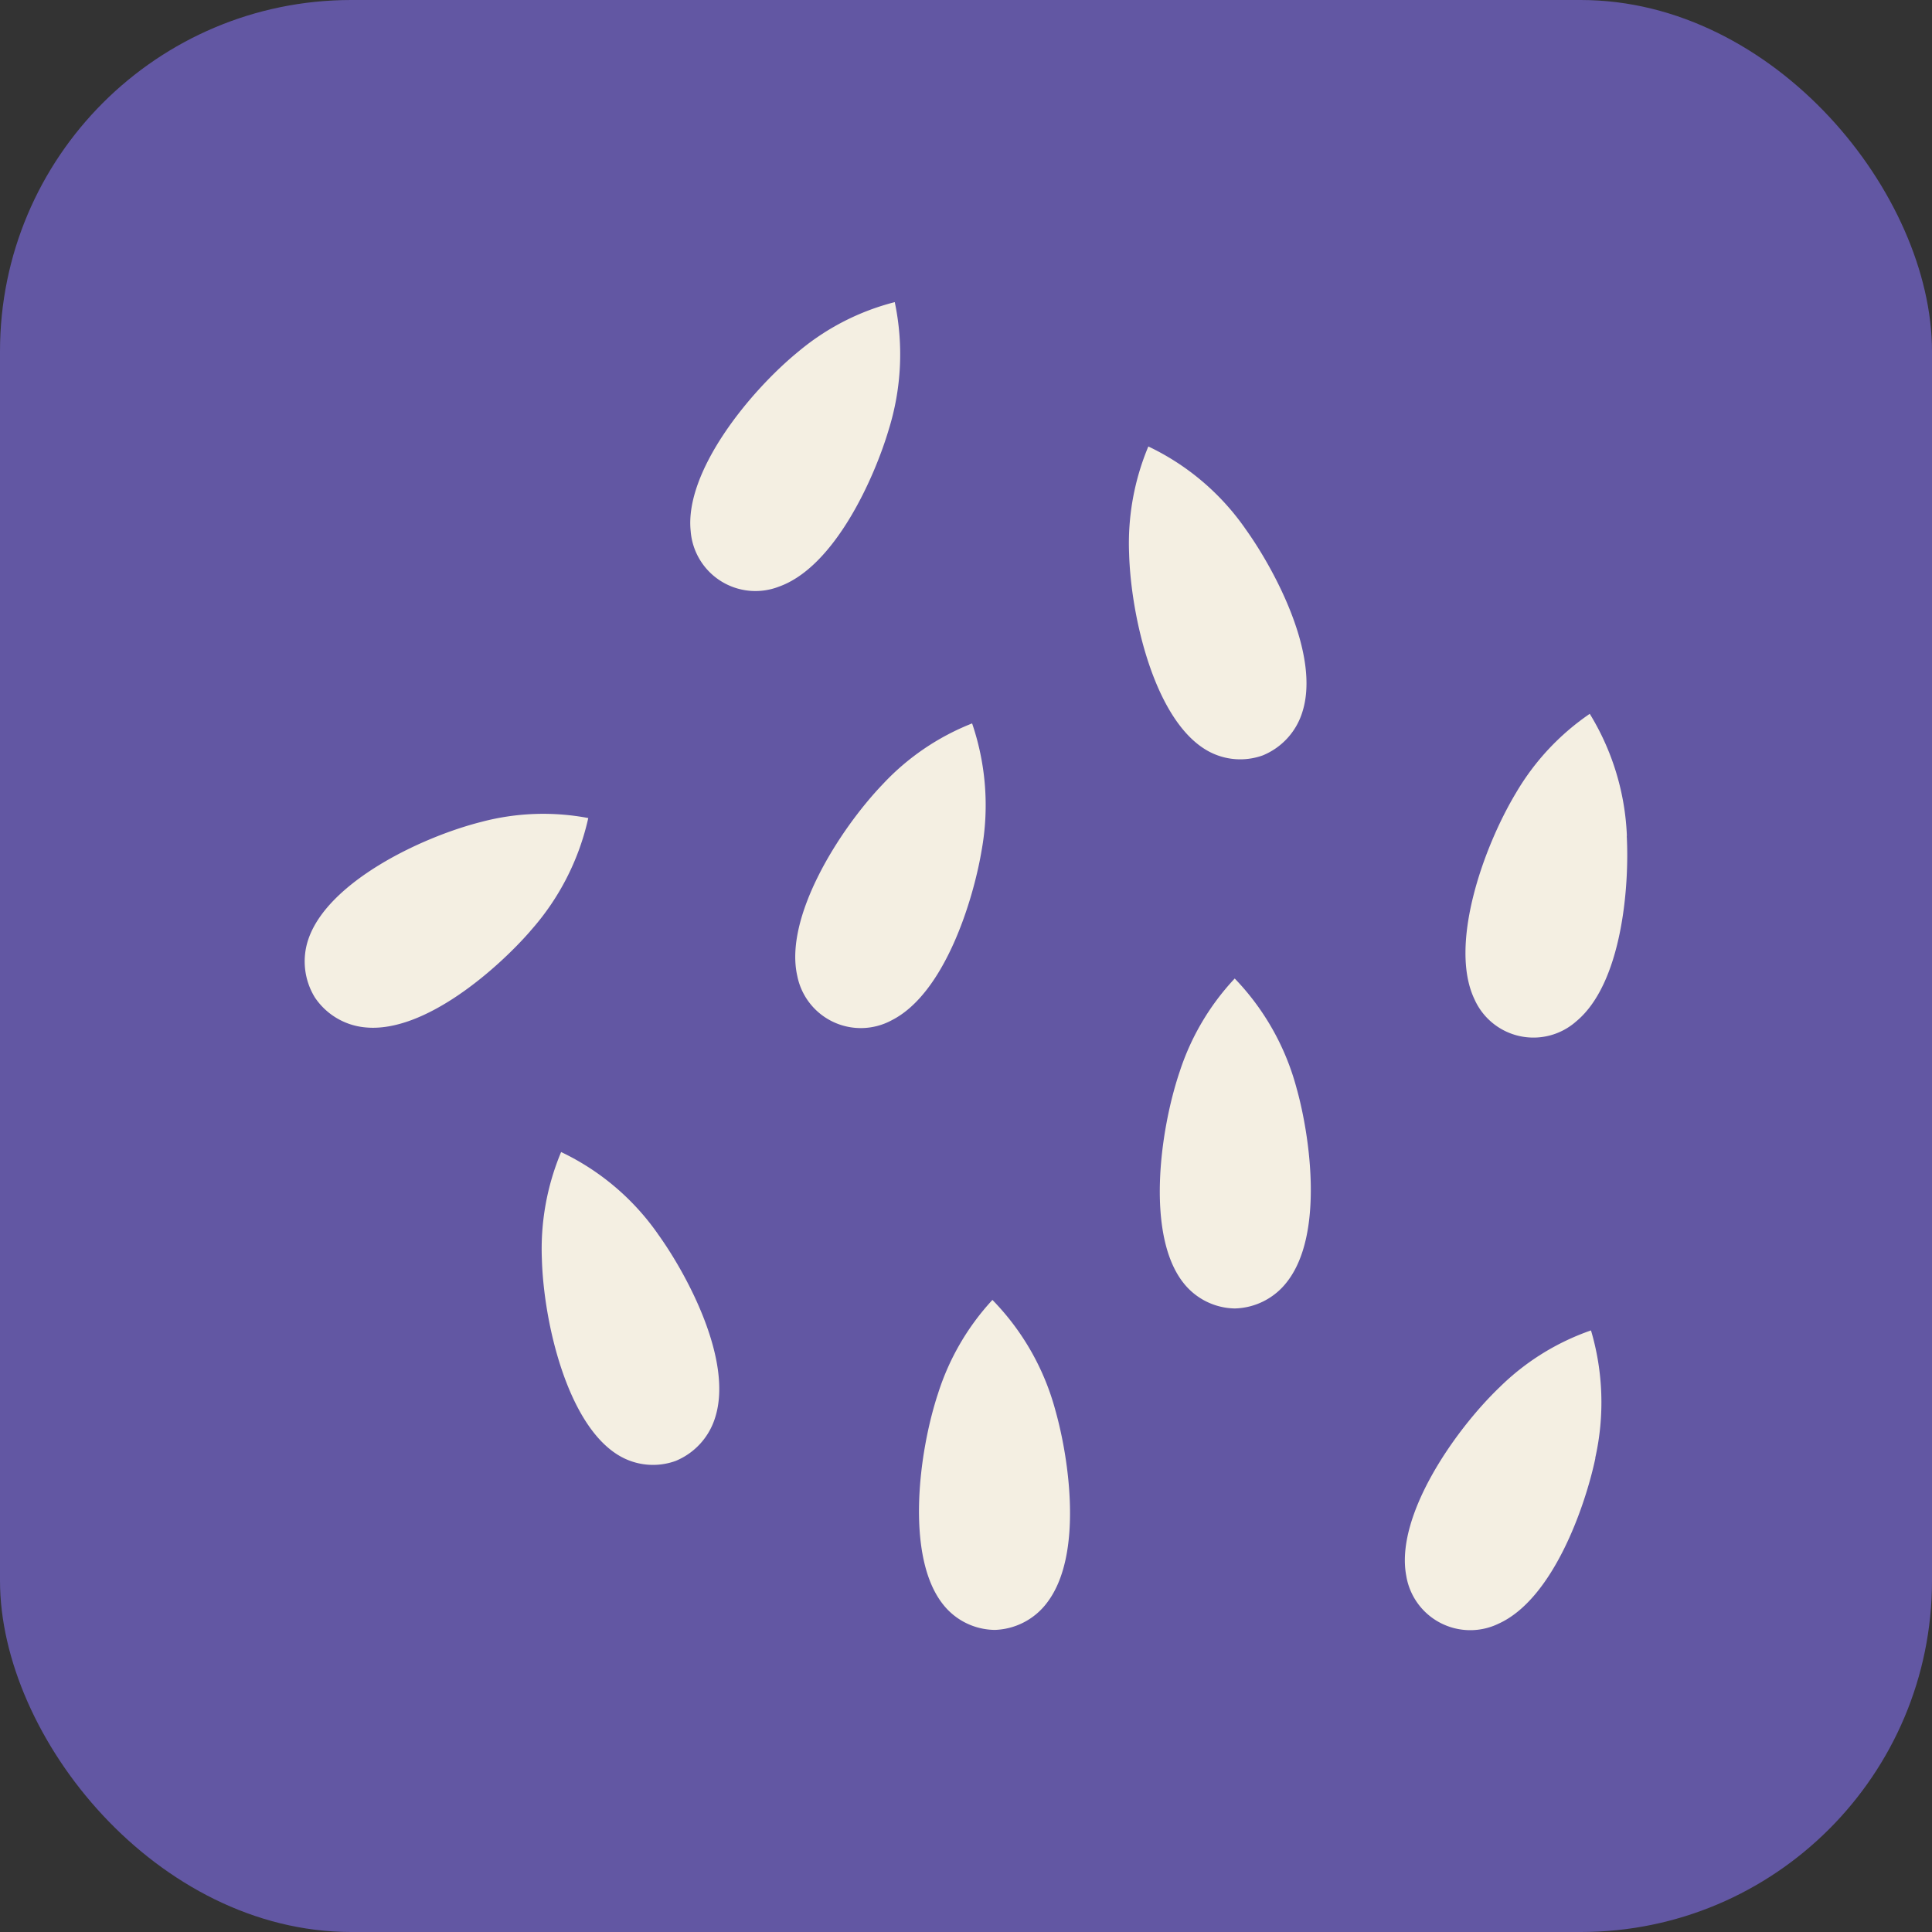
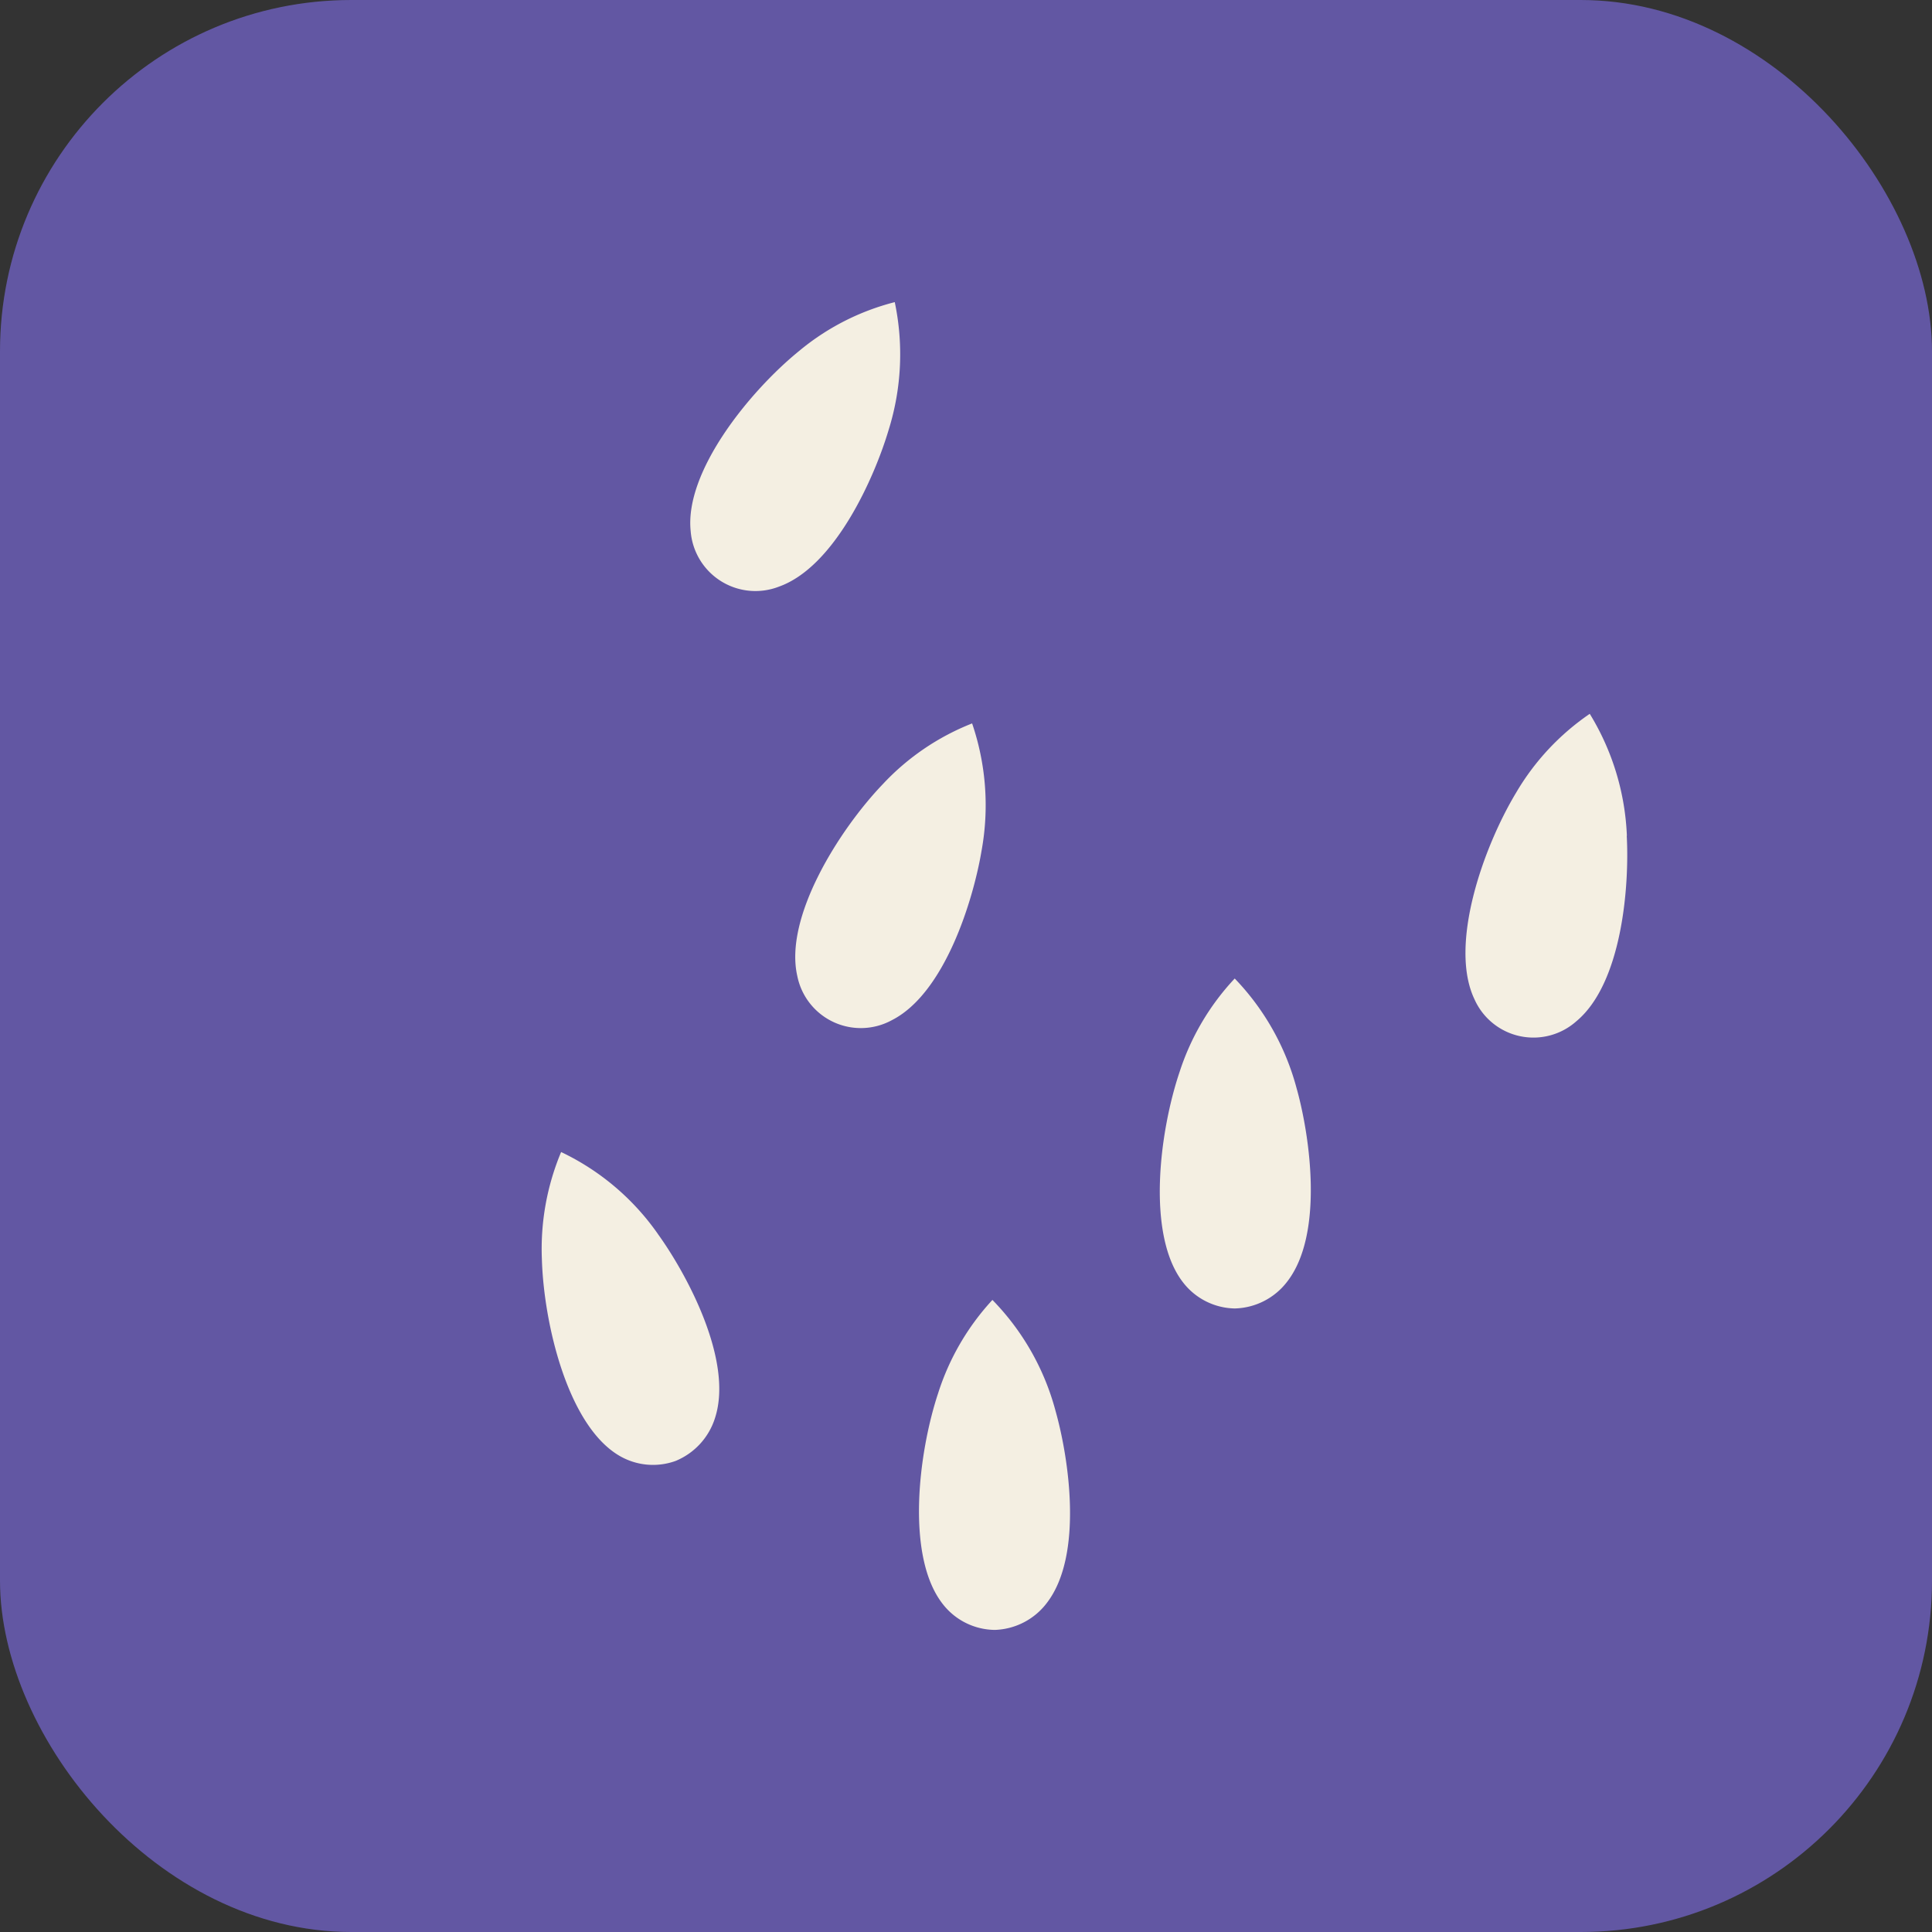
<svg xmlns="http://www.w3.org/2000/svg" width="55" height="55" viewBox="0 0 55 55">
  <rect x="0" y="0" width="55" height="55" fill="#333333" stroke="none" />
  <defs>
    <clipPath id="clip-path">
      <rect id="長方形_321" data-name="長方形 321" width="37.649" height="37.798" fill="#f4efe2" />
    </clipPath>
  </defs>
  <g id="グループ_181" data-name="グループ 181" transform="translate(-870 -1023)">
    <rect id="長方形_180" data-name="長方形 180" width="55" height="55" rx="10" transform="translate(870 1023)" fill="#6257a3" />
    <g id="グループ_428" data-name="グループ 428" transform="translate(878.675 1031.601)">
      <g id="グループ_428-2" data-name="グループ 428" clip-path="url(#clip-path)">
        <path id="パス_100" data-name="パス 100" d="M111.439,94.787c-.237,1.408-1.05,4.067-2.561,4.827a1.844,1.844,0,0,1-2.684-1.259c-.384-1.669,1.191-4.168,2.439-5.469a6.961,6.961,0,0,1,2.537-1.724,7.216,7.216,0,0,1,.269,3.624" transform="translate(-92.171 -79.169)" fill="#f4efe2" />
        <path id="パス_101" data-name="パス 101" d="M188.925,149.521c.379,1.375.764,4.131-.282,5.472a1.933,1.933,0,0,1-1.488.759,1.9,1.9,0,0,1-1.47-.738c-1.05-1.344-.679-4.284-.1-6a7.068,7.068,0,0,1,1.568-2.655,7.152,7.152,0,0,1,1.771,3.161" transform="translate(-160.678 -127.104)" fill="#f4efe2" />
-         <path id="パス_102" data-name="パス 102" d="M181.647,33.566c.832,1.153,2.148,3.6,1.633,5.224a1.955,1.955,0,0,1-1.13,1.24,1.894,1.894,0,0,1-1.632-.169c-1.449-.885-2.121-3.77-2.172-5.583a7.132,7.132,0,0,1,.548-3.043,7.062,7.062,0,0,1,2.754,2.331" transform="translate(-154.878 -27.126)" fill="#f4efe2" />
        <path id="パス_103" data-name="パス 103" d="M54.58,186.235c.832,1.153,2.148,3.6,1.633,5.224a1.955,1.955,0,0,1-1.13,1.24,1.894,1.894,0,0,1-1.632-.169c-1.449-.885-2.121-3.77-2.172-5.583a7.131,7.131,0,0,1,.548-3.043,7.062,7.062,0,0,1,2.754,2.331" transform="translate(-44.528 -159.709)" fill="#f4efe2" />
        <path id="パス_104" data-name="パス 104" d="M255.756,92.56c.078,1.426-.132,4.2-1.439,5.282a1.837,1.837,0,0,1-2.893-.624c-.74-1.541.247-4.331,1.179-5.881a7.017,7.017,0,0,1,2.1-2.251,7.2,7.2,0,0,1,1.057,3.473" transform="translate(-218.121 -77.366)" fill="#f4efe2" />
        <path id="パス_105" data-name="パス 105" d="M136.805,219.056c.389,1.373.795,4.125-.242,5.474a1.934,1.934,0,0,1-1.483.771,1.9,1.9,0,0,1-1.475-.727c-1.06-1.336-.711-4.278-.143-6a7.071,7.071,0,0,1,1.549-2.667,7.151,7.151,0,0,1,1.794,3.148" transform="translate(-115.434 -187.502)" fill="#f4efe2" />
-         <path id="パス_106" data-name="パス 106" d="M6.418,114.063c-.934,1.07-3.008,2.9-4.689,2.737a1.942,1.942,0,0,1-1.439-.851A1.958,1.958,0,0,1,.1,114.3c.542-1.623,3.181-2.907,4.919-3.348a6.886,6.886,0,0,1,3.053-.112,7.167,7.167,0,0,1-1.657,3.224" transform="translate(0 -96.153)" fill="#f4efe2" />
-         <path id="パス_107" data-name="パス 107" d="M243.47,226.131c-.294,1.4-1.215,4.019-2.756,4.716a1.846,1.846,0,0,1-2.63-1.37c-.315-1.683,1.36-4.115,2.66-5.362a6.948,6.948,0,0,1,2.6-1.616,7.217,7.217,0,0,1,.121,3.632" transform="translate(-206.727 -193.226)" fill="#f4efe2" />
        <path id="パス_108" data-name="パス 108" d="M89.071,3.63C88.665,5,87.536,7.536,85.944,8.1a1.849,1.849,0,0,1-2.511-1.583c-.178-1.7,1.687-3.988,3.084-5.124A6.932,6.932,0,0,1,89.243,0a7.216,7.216,0,0,1-.172,3.63" transform="translate(-72.446)" fill="#f4efe2" />
      </g>
    </g>
  </g>
</svg>